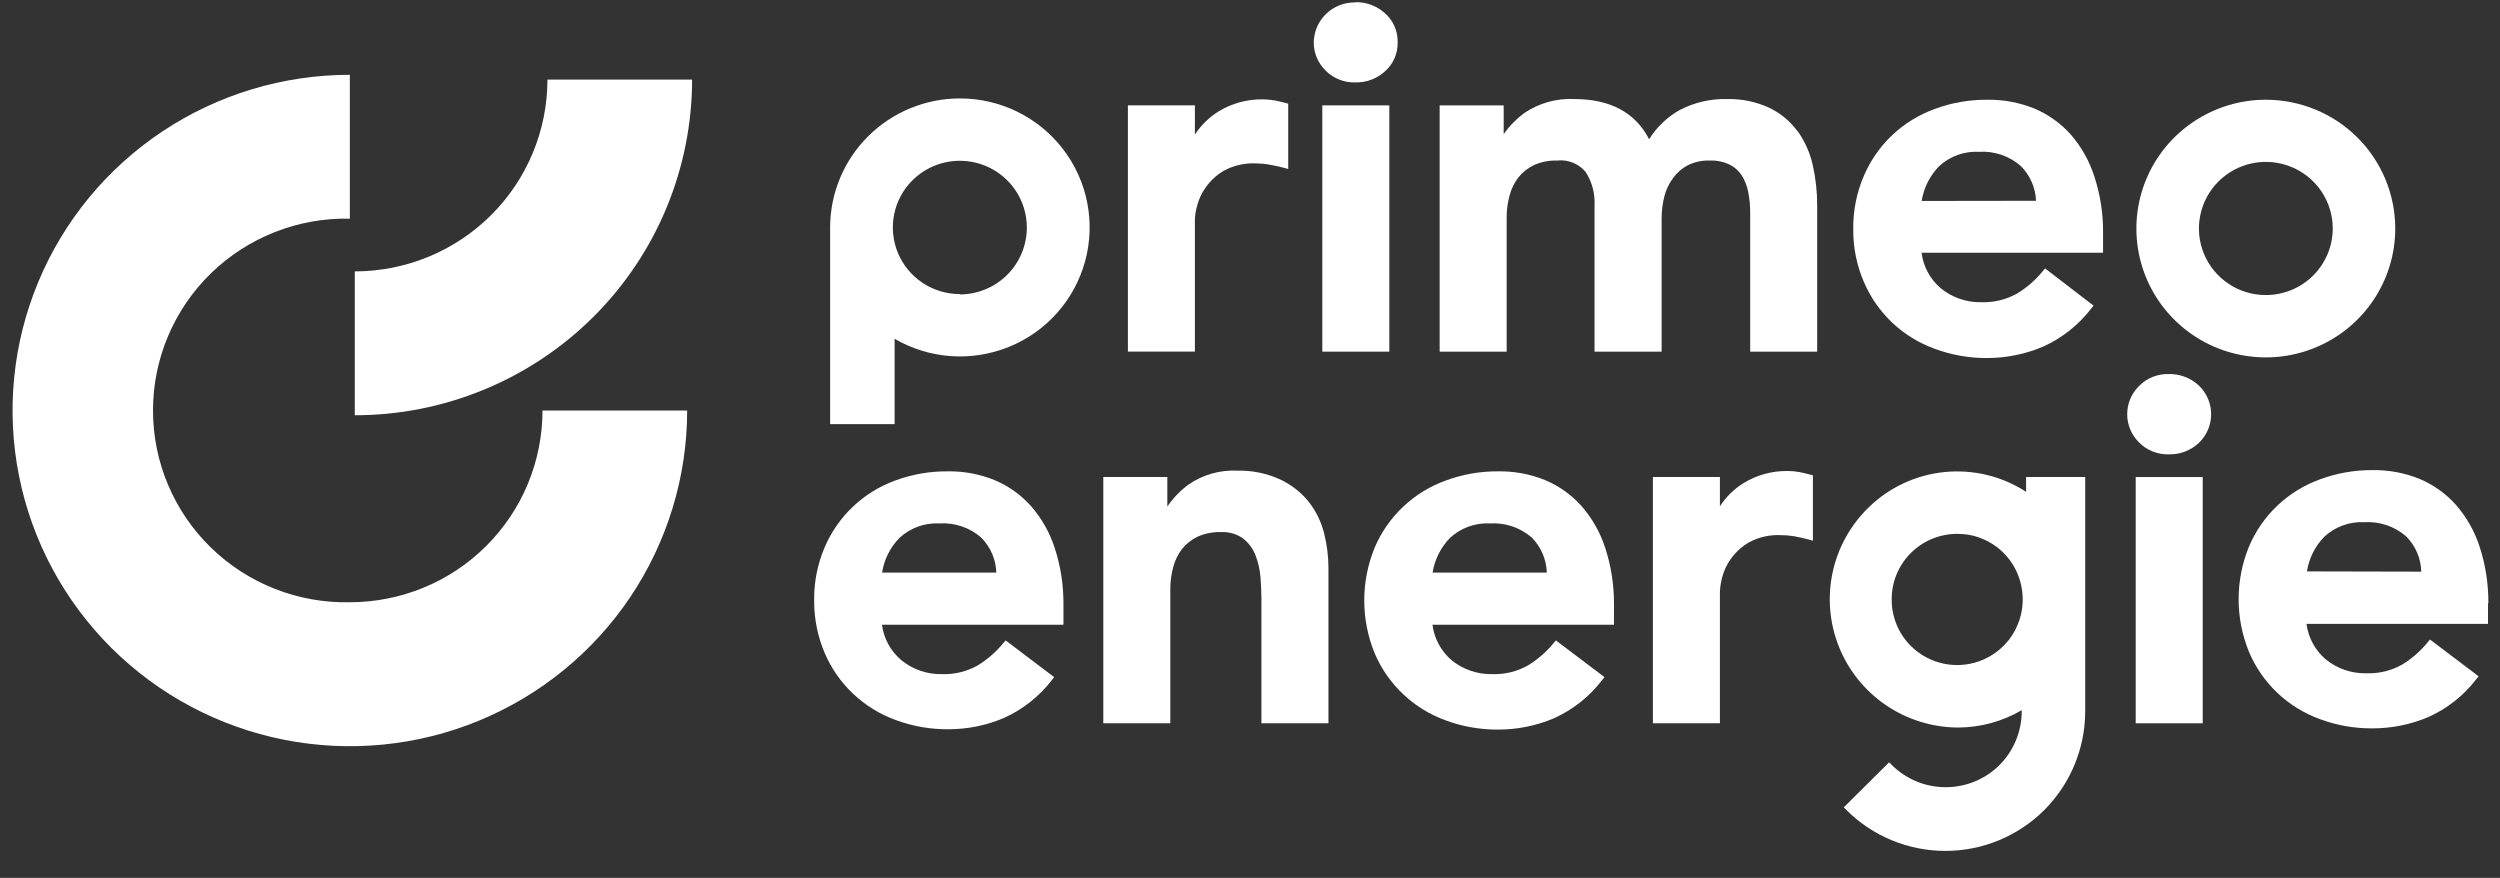
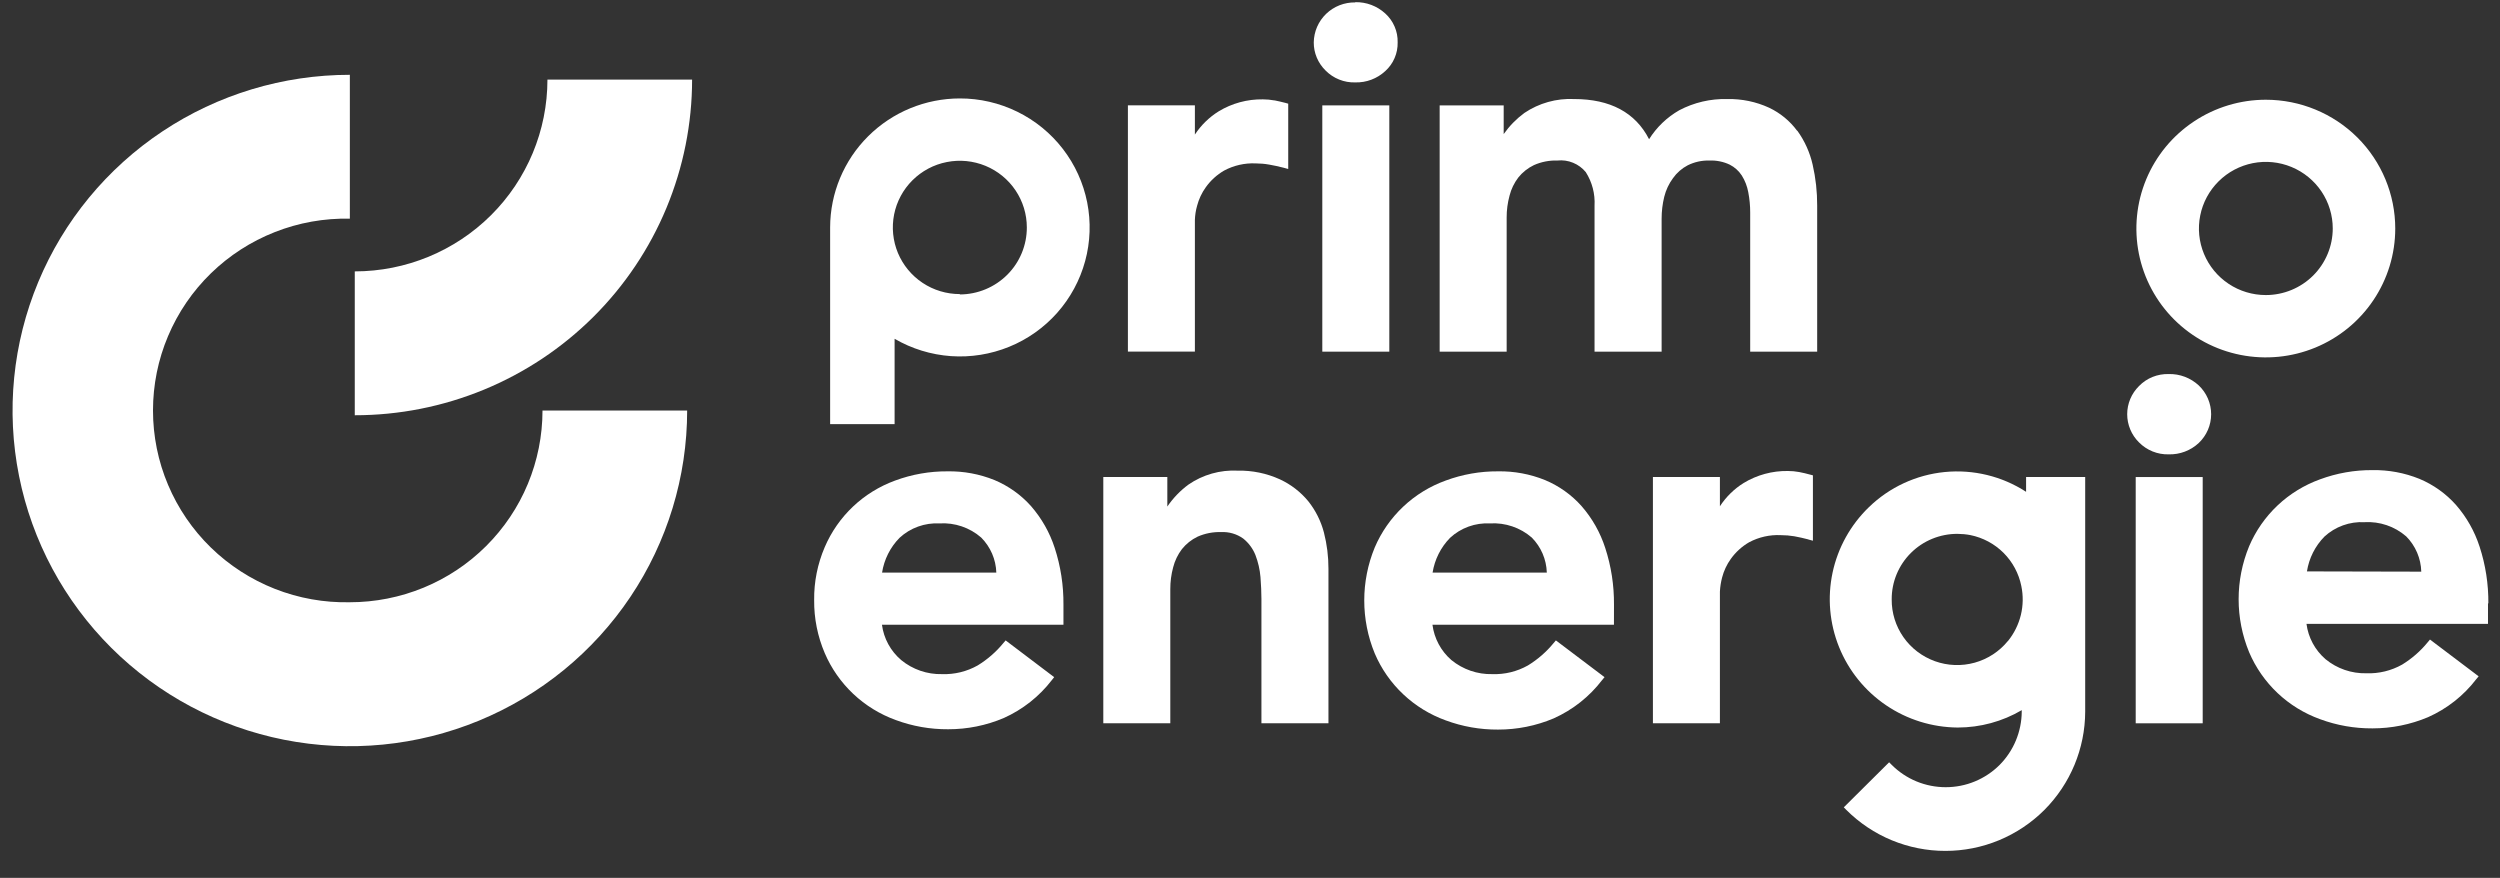
<svg xmlns="http://www.w3.org/2000/svg" width="131" height="46" viewBox="0 0 131 46" fill="none">
  <rect x="0" y="0" width="131" height="46" fill="#333333" stroke="none" />
  <path d="M18.332 31.558C16.987 31.587 15.651 31.348 14.401 30.856C13.151 30.363 12.011 29.628 11.05 28.692C10.089 27.756 9.327 26.639 8.806 25.405C8.284 24.171 8.017 22.846 8.017 21.508C8.017 20.17 8.284 18.846 8.806 17.612C9.327 16.378 10.089 15.26 11.05 14.324C12.011 13.388 13.15 12.653 14.401 12.161C15.651 11.668 16.987 11.429 18.332 11.458V3.92C14.835 3.92 11.418 4.952 8.513 6.884C5.606 8.817 3.341 11.565 2.004 14.778C0.666 17.992 0.315 21.529 0.998 24.943C1.679 28.355 3.364 31.488 5.835 33.949C8.307 36.409 11.456 38.084 14.884 38.763C18.312 39.442 21.866 39.094 25.095 37.763C28.325 36.431 31.086 34.177 33.028 31.284C34.969 28.392 36.007 24.99 36.007 21.511H28.427C28.427 22.83 28.166 24.137 27.659 25.356C27.153 26.575 26.408 27.683 25.471 28.616C24.534 29.549 23.42 30.29 22.195 30.794C20.969 31.298 19.656 31.558 18.332 31.558Z" fill="white" />
  <path d="M72.8 5.522H69.289V18.427H72.8V5.522Z" fill="white" />
  <path d="M94.17 6.852C93.789 6.336 93.285 5.922 92.705 5.646C92.017 5.329 91.266 5.175 90.508 5.19C89.633 5.168 88.766 5.37 87.992 5.778C87.348 6.147 86.806 6.667 86.412 7.295C85.698 5.897 84.376 5.19 82.482 5.19C81.557 5.146 80.644 5.402 79.877 5.919C79.458 6.227 79.092 6.602 78.793 7.026V5.522H75.438V18.427H78.949V11.399C78.947 11.011 78.999 10.626 79.1 10.251C79.186 9.909 79.343 9.586 79.558 9.303C79.778 9.028 80.058 8.805 80.377 8.652C80.764 8.48 81.184 8.398 81.609 8.411C81.888 8.382 82.17 8.421 82.43 8.529C82.69 8.635 82.919 8.805 83.096 9.021C83.428 9.544 83.588 10.157 83.554 10.775V18.428H87.069V11.454C87.069 11.069 87.115 10.685 87.207 10.31C87.294 9.959 87.449 9.628 87.665 9.336C87.864 9.054 88.128 8.823 88.434 8.663C88.788 8.487 89.182 8.4 89.578 8.412C89.942 8.398 90.305 8.471 90.634 8.626C90.893 8.757 91.112 8.953 91.27 9.196C91.438 9.464 91.552 9.76 91.609 10.07C91.677 10.423 91.711 10.782 91.71 11.14V18.428H95.22V10.774C95.223 10.052 95.144 9.332 94.983 8.629C94.838 7.989 94.565 7.385 94.182 6.852" fill="white" />
-   <path d="M110.2 12.21C110.211 11.202 110.056 10.199 109.742 9.241C109.483 8.435 109.062 7.69 108.507 7.049C107.979 6.457 107.322 5.99 106.588 5.683C105.807 5.368 104.97 5.213 104.127 5.227C103.189 5.221 102.259 5.383 101.38 5.71C100.552 6.01 99.794 6.474 99.155 7.078C98.516 7.682 98.008 8.41 97.665 9.217C97.288 10.095 97.099 11.041 97.111 11.995C97.099 12.948 97.288 13.893 97.665 14.769C98.009 15.576 98.516 16.305 99.155 16.909C99.794 17.513 100.552 17.978 101.38 18.277C102.259 18.603 103.189 18.767 104.127 18.76C105.134 18.76 106.13 18.557 107.056 18.164C108.05 17.716 108.915 17.031 109.578 16.169L109.701 16.014L107.161 14.064L107.041 14.21C106.662 14.673 106.208 15.068 105.696 15.381C105.127 15.7 104.481 15.857 103.829 15.836C103.049 15.855 102.289 15.592 101.688 15.099C101.135 14.625 100.78 13.964 100.69 13.245H110.2V12.21ZM100.695 10.53C100.804 9.843 101.124 9.207 101.61 8.708C101.891 8.449 102.222 8.249 102.582 8.119C102.941 7.991 103.325 7.934 103.707 7.955C104.504 7.907 105.289 8.173 105.89 8.698C106.376 9.184 106.661 9.835 106.687 10.521L100.695 10.53Z" fill="white" />
  <path d="M66.773 5.261C66.575 5.225 66.375 5.206 66.173 5.206C65.356 5.194 64.554 5.412 63.857 5.835C63.358 6.146 62.934 6.561 62.612 7.051V5.52H59.102V18.424H62.612V11.528C62.62 11.277 62.658 11.027 62.727 10.785C62.819 10.434 62.973 10.104 63.185 9.81C63.438 9.456 63.764 9.159 64.141 8.94C64.65 8.666 65.224 8.536 65.801 8.562C66.039 8.563 66.277 8.584 66.51 8.626C66.757 8.667 67.013 8.726 67.265 8.79L67.503 8.855V5.433L67.361 5.393C67.164 5.343 66.976 5.297 66.789 5.26" fill="white" />
  <path d="M118.729 5.226C117.387 5.226 116.076 5.623 114.961 6.365C113.845 7.106 112.976 8.161 112.463 9.393C111.949 10.627 111.816 11.984 112.077 13.294C112.338 14.603 112.984 15.807 113.933 16.751C114.882 17.695 116.09 18.338 117.406 18.598C118.721 18.858 120.085 18.725 121.325 18.213C122.564 17.702 123.623 16.837 124.368 15.726C125.113 14.616 125.511 13.311 125.511 11.976C125.511 10.185 124.797 8.469 123.525 7.202C122.253 5.938 120.528 5.226 118.729 5.226ZM118.729 15.461C118.036 15.461 117.357 15.257 116.781 14.873C116.204 14.49 115.755 13.945 115.49 13.307C115.225 12.669 115.155 11.968 115.292 11.29C115.427 10.613 115.762 9.992 116.253 9.504C116.744 9.015 117.369 8.684 118.049 8.549C118.729 8.415 119.434 8.485 120.075 8.75C120.715 9.015 121.263 9.463 121.648 10.037C122.032 10.61 122.237 11.287 122.236 11.976C122.234 12.9 121.864 13.786 121.208 14.44C120.549 15.095 119.657 15.461 118.729 15.461Z" fill="white" />
  <path d="M50.294 5.158C48.493 5.16 46.765 5.872 45.492 7.139C44.218 8.406 43.501 10.125 43.499 11.918V22.225H46.877V17.752C47.777 18.276 48.788 18.587 49.829 18.661C50.87 18.734 51.914 18.566 52.88 18.172C53.847 17.779 54.708 17.168 55.398 16.39C56.089 15.611 56.589 14.684 56.862 13.681C57.134 12.678 57.171 11.627 56.969 10.608C56.767 9.589 56.331 8.629 55.695 7.805C55.06 6.98 54.243 6.314 53.306 5.854C52.368 5.395 51.338 5.156 50.294 5.158ZM50.294 15.41C49.6 15.41 48.921 15.206 48.344 14.822C47.767 14.439 47.318 13.893 47.051 13.255C46.786 12.617 46.717 11.914 46.852 11.235C46.987 10.558 47.322 9.936 47.813 9.447C48.304 8.959 48.929 8.625 49.61 8.492C50.291 8.356 50.996 8.426 51.639 8.69C52.279 8.954 52.828 9.401 53.214 9.976C53.6 10.551 53.806 11.226 53.806 11.917C53.807 12.376 53.717 12.832 53.542 13.257C53.366 13.683 53.108 14.07 52.782 14.396C52.456 14.721 52.069 14.981 51.642 15.158C51.216 15.335 50.759 15.427 50.297 15.429V15.41H50.294Z" fill="white" />
  <path d="M71.016 0.127C70.735 0.122 70.457 0.172 70.194 0.274C69.933 0.377 69.694 0.529 69.492 0.723C69.29 0.918 69.128 1.15 69.016 1.406C68.905 1.662 68.846 1.939 68.841 2.219C68.839 2.493 68.893 2.765 68.999 3.018C69.106 3.272 69.262 3.501 69.458 3.694C69.66 3.899 69.903 4.061 70.171 4.168C70.438 4.276 70.726 4.327 71.013 4.318C71.596 4.334 72.161 4.121 72.587 3.726C72.799 3.535 72.966 3.303 73.077 3.042C73.189 2.782 73.244 2.501 73.237 2.217C73.244 1.934 73.19 1.651 73.077 1.392C72.966 1.13 72.797 0.897 72.587 0.706C72.159 0.314 71.595 0.101 71.013 0.114" fill="white" />
  <path d="M18.59 14.221V21.759C20.912 21.759 23.209 21.304 25.354 20.42C27.498 19.537 29.447 18.241 31.089 16.608C32.73 14.975 34.032 13.036 34.92 10.901C35.807 8.766 36.266 6.479 36.266 4.17H28.686C28.686 6.835 27.623 9.391 25.73 11.276C23.837 13.16 21.269 14.22 18.59 14.221Z" fill="white" />
  <path d="M55.725 31.681C55.733 30.673 55.579 29.67 55.267 28.712C55.006 27.905 54.583 27.161 54.026 26.52C53.497 25.928 52.842 25.461 52.108 25.154C51.328 24.839 50.492 24.684 49.651 24.698C48.713 24.692 47.782 24.856 46.904 25.181C46.082 25.482 45.331 25.945 44.697 26.545C44.063 27.145 43.559 27.869 43.216 28.67C42.839 29.548 42.65 30.493 42.662 31.448C42.653 32.401 42.842 33.345 43.216 34.222C43.561 35.029 44.071 35.756 44.71 36.36C45.351 36.964 46.108 37.429 46.937 37.73C47.815 38.055 48.746 38.219 49.683 38.213C50.685 38.215 51.676 38.016 52.599 37.624C53.59 37.179 54.454 36.497 55.116 35.638L55.239 35.483L52.695 33.557L52.575 33.698C52.196 34.161 51.742 34.556 51.23 34.869C50.661 35.189 50.015 35.347 49.363 35.324C48.583 35.343 47.823 35.08 47.222 34.587C46.668 34.115 46.308 33.456 46.215 32.737H55.725V31.681ZM46.22 30.005C46.328 29.317 46.647 28.68 47.135 28.183C47.416 27.923 47.745 27.723 48.107 27.593C48.466 27.463 48.85 27.407 49.232 27.426C50.029 27.378 50.814 27.644 51.415 28.168C51.902 28.659 52.186 29.314 52.207 30.003L46.22 30.005Z" fill="white" />
  <path d="M66.1 37.898H69.611V29.804C69.613 29.162 69.533 28.522 69.373 27.901C69.217 27.305 68.938 26.748 68.554 26.265C68.151 25.776 67.643 25.384 67.066 25.117C66.374 24.802 65.621 24.647 64.861 24.662C63.939 24.614 63.028 24.872 62.27 25.396C61.841 25.713 61.468 26.102 61.168 26.543V24.994H57.813V37.898H61.324V30.874C61.323 30.486 61.372 30.097 61.475 29.721C61.563 29.379 61.718 29.056 61.933 28.774C62.154 28.498 62.433 28.276 62.752 28.122C63.138 27.951 63.56 27.868 63.984 27.881C64.397 27.86 64.804 27.978 65.142 28.218C65.43 28.448 65.654 28.75 65.788 29.093C65.928 29.46 66.016 29.845 66.049 30.236C66.08 30.655 66.099 31.042 66.099 31.384V37.897" fill="white" />
  <path d="M84.573 31.681C84.58 30.673 84.427 29.67 84.114 28.712C83.854 27.905 83.433 27.16 82.874 26.52C82.346 25.927 81.691 25.46 80.956 25.154C80.176 24.839 79.34 24.684 78.498 24.698C77.561 24.692 76.63 24.856 75.753 25.181C74.924 25.481 74.167 25.945 73.528 26.549C72.888 27.153 72.38 27.881 72.036 28.688C71.304 30.467 71.304 32.461 72.036 34.24C72.38 35.047 72.887 35.776 73.528 36.379C74.167 36.983 74.924 37.447 75.753 37.747C76.631 38.072 77.562 38.236 78.498 38.23C79.5 38.232 80.492 38.033 81.414 37.643C82.413 37.195 83.285 36.506 83.949 35.638L84.078 35.483L81.528 33.557L81.409 33.698C81.029 34.161 80.575 34.556 80.063 34.869C79.494 35.189 78.849 35.347 78.196 35.324C77.416 35.343 76.656 35.08 76.053 34.587C75.506 34.113 75.153 33.454 75.061 32.737H84.571L84.573 31.681ZM75.067 30.005C75.177 29.318 75.496 28.681 75.983 28.183C76.263 27.923 76.593 27.723 76.953 27.593C77.312 27.463 77.696 27.407 78.078 27.426C78.876 27.379 79.662 27.645 80.265 28.168C80.751 28.659 81.032 29.314 81.053 30.003L75.067 30.005Z" fill="white" />
  <path d="M94.754 28.269L94.997 28.333V24.908L94.855 24.871C94.658 24.816 94.47 24.772 94.278 24.735C94.083 24.698 93.883 24.68 93.684 24.68C92.868 24.668 92.065 24.886 91.368 25.308C90.868 25.62 90.444 26.037 90.123 26.529V24.995H86.613V37.899H90.123V31.002C90.136 30.753 90.174 30.506 90.237 30.265C90.328 29.913 90.483 29.581 90.696 29.285C90.949 28.931 91.275 28.634 91.653 28.415C92.162 28.143 92.737 28.014 93.314 28.042C93.551 28.042 93.789 28.062 94.022 28.101C94.265 28.147 94.521 28.201 94.773 28.269" fill="white" />
  <path d="M106.167 24.996V25.771C104.907 24.953 103.404 24.588 101.906 24.734C100.408 24.881 99.006 25.531 97.929 26.577C96.968 27.506 96.305 28.699 96.027 30.003C95.749 31.308 95.867 32.666 96.366 33.904C96.865 35.142 97.722 36.204 98.83 36.955C99.936 37.706 101.244 38.113 102.585 38.123C103.765 38.122 104.923 37.809 105.939 37.212V37.294C105.932 38.337 105.517 39.338 104.781 40.081C104.411 40.451 103.97 40.745 103.485 40.946C103.001 41.147 102.481 41.249 101.954 41.249C101.429 41.249 100.909 41.146 100.424 40.946C99.939 40.745 99.498 40.451 99.128 40.081L98.99 39.944L96.615 42.304L96.748 42.44C97.428 43.12 98.236 43.66 99.128 44.029C100.018 44.398 100.974 44.587 101.937 44.587C102.902 44.587 103.857 44.398 104.747 44.029C105.637 43.66 106.446 43.12 107.127 42.44C108.491 41.07 109.258 39.221 109.264 37.294V24.996H106.158H106.167ZM105.212 33.59C104.764 34.139 104.155 34.535 103.471 34.725C102.787 34.914 102.059 34.887 101.391 34.647C100.723 34.407 100.145 33.967 99.74 33.387C99.334 32.806 99.119 32.115 99.125 31.408C99.123 30.958 99.21 30.51 99.382 30.093C99.555 29.675 99.808 29.297 100.128 28.977C100.449 28.658 100.828 28.404 101.247 28.233C101.666 28.061 102.115 27.973 102.568 27.974C102.795 27.975 103.022 27.996 103.245 28.038C103.905 28.172 104.511 28.496 104.986 28.97C105.461 29.446 105.785 30.049 105.917 30.707C106.022 31.209 106.014 31.726 105.893 32.224C105.772 32.721 105.542 33.186 105.221 33.585L105.212 33.59Z" fill="white" />
  <path d="M130.39 31.617C130.398 30.609 130.245 29.607 129.932 28.648C129.671 27.841 129.25 27.096 128.692 26.456C128.164 25.864 127.509 25.397 126.774 25.09C125.994 24.775 125.157 24.62 124.316 24.634C123.378 24.628 122.448 24.792 121.569 25.117C120.741 25.417 119.983 25.881 119.344 26.485C118.705 27.089 118.197 27.817 117.854 28.624C117.121 30.403 117.121 32.397 117.854 34.176C118.198 34.983 118.705 35.712 119.344 36.316C119.983 36.92 120.741 37.385 121.569 37.684C122.448 38.01 123.378 38.172 124.316 38.167C125.318 38.167 126.309 37.968 127.23 37.58C128.224 37.138 129.091 36.455 129.752 35.594L129.881 35.439L127.331 33.512L127.212 33.654C126.835 34.117 126.381 34.512 125.872 34.825C125.302 35.145 124.655 35.303 123.999 35.28C123.22 35.298 122.459 35.036 121.858 34.542C121.308 34.067 120.952 33.408 120.86 32.689H130.371V31.619L130.39 31.617ZM120.884 29.941C120.992 29.254 121.311 28.616 121.799 28.119C122.08 27.86 122.41 27.659 122.771 27.529C123.13 27.399 123.514 27.343 123.896 27.362C124.694 27.315 125.48 27.582 126.083 28.105C126.574 28.599 126.856 29.261 126.875 29.955L120.884 29.941Z" fill="white" />
  <path d="M115.421 24.997H111.911V37.901H115.421V24.997Z" fill="white" />
  <path d="M115.214 23.213C115.419 23.019 115.583 22.785 115.695 22.525C115.806 22.267 115.864 21.987 115.864 21.705C115.864 21.423 115.806 21.144 115.695 20.884C115.583 20.626 115.42 20.391 115.214 20.196C114.787 19.8 114.223 19.586 113.64 19.6C113.351 19.593 113.064 19.644 112.796 19.751C112.528 19.859 112.285 20.022 112.084 20.229C111.889 20.422 111.732 20.652 111.626 20.905C111.52 21.159 111.465 21.43 111.465 21.705C111.465 21.979 111.52 22.251 111.626 22.504C111.732 22.758 111.887 22.988 112.084 23.181C112.287 23.387 112.529 23.548 112.796 23.656C113.064 23.764 113.351 23.816 113.64 23.808C114.223 23.824 114.789 23.61 115.214 23.213Z" fill="white" />
</svg>